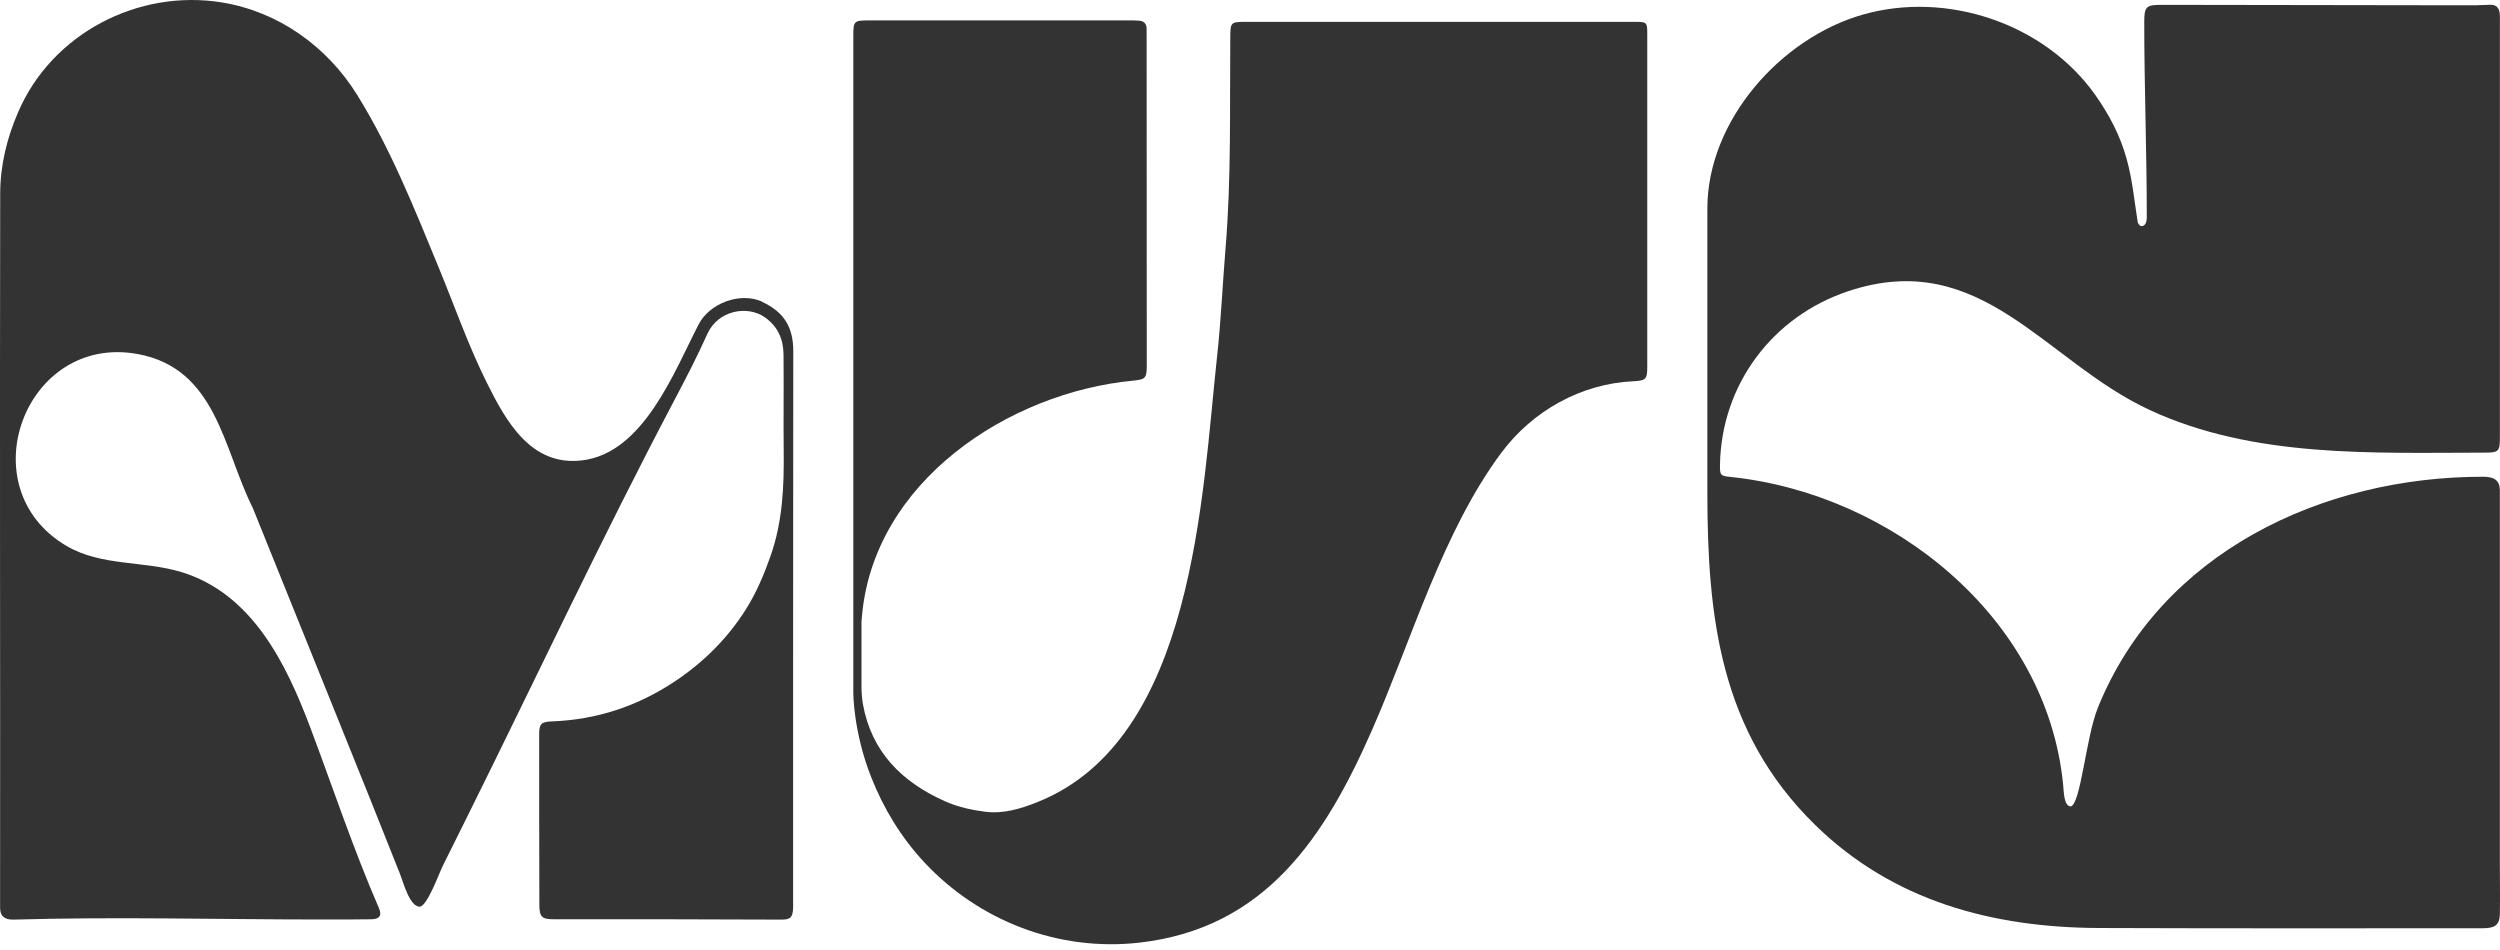
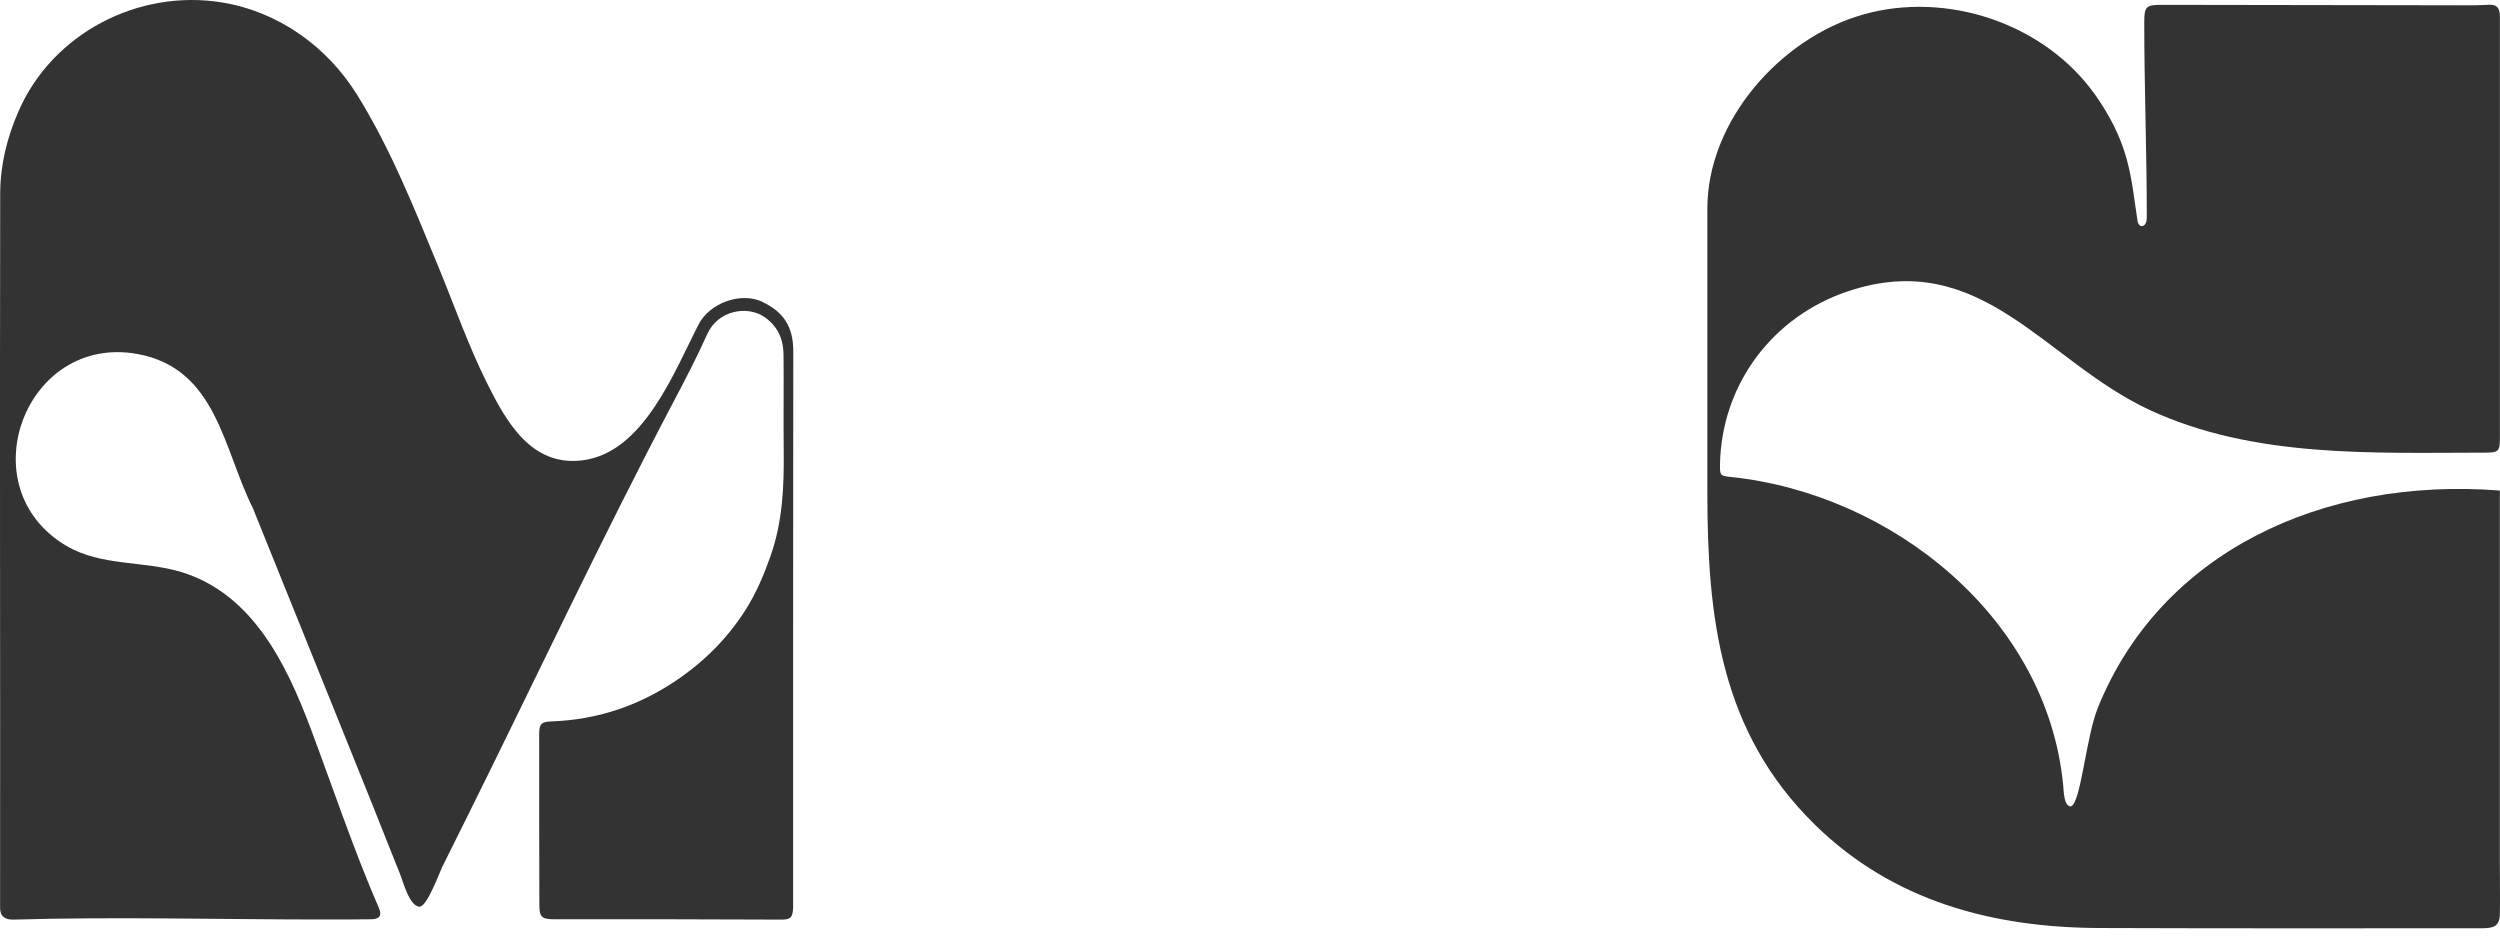
<svg xmlns="http://www.w3.org/2000/svg" width="200" height="76" viewBox="0 0 200 76" fill="none">
  <path d="M61 24.145C59.219 23.323 56.761 24.267 55.897 25.94C53.937 29.723 51.489 36.25 46.555 36.832C42.472 37.316 40.479 33.703 38.924 30.573C37.458 27.622 36.372 24.502 35.118 21.457C33.167 16.725 31.269 11.928 28.558 7.567C26.152 3.709 22.275 0.932 17.75 0.194C11.049 -0.896 4.165 2.685 1.463 8.944C0.556 11.04 0.021 13.206 0.016 15.475C-0.008 24.831 0.002 34.182 0.002 43.538C0.002 52.894 0.025 62.827 0.007 72.47C0.007 72.733 0.007 73.015 0.162 73.226C0.359 73.504 0.735 73.579 1.073 73.569C9.311 73.33 17.595 73.56 25.842 73.56C27.134 73.56 28.431 73.565 29.723 73.541C30.386 73.527 30.564 73.217 30.315 72.648C28.257 67.912 26.631 63.001 24.813 58.175C22.881 53.053 20.161 47.49 14.512 45.765C11.51 44.849 8.103 45.309 5.321 43.674C-2.592 39.022 2.004 26.673 11.012 28.322C17.337 29.483 17.849 35.893 20.236 40.667C22.571 46.456 24.907 52.245 27.242 58.034C28.844 62.005 30.442 65.976 32.016 69.956C32.251 70.543 32.759 72.507 33.562 72.535C34.154 72.559 35.169 69.782 35.376 69.359C36.043 68.015 36.715 66.666 37.383 65.323C42.895 54.233 48.162 42.983 53.942 32.03C54.863 30.282 55.775 28.524 56.583 26.725C57.438 24.817 59.792 24.404 61.183 25.381C62.231 26.114 62.668 27.143 62.682 28.351C62.71 30.916 62.668 33.487 62.696 36.052C62.729 38.914 62.612 41.729 61.644 44.482C61.117 45.981 60.502 47.433 59.665 48.758C58.199 51.075 56.282 52.983 53.989 54.51C51.01 56.493 47.744 57.578 44.168 57.71C43.308 57.743 43.134 57.893 43.134 58.734C43.134 63.264 43.134 67.799 43.148 72.329C43.148 73.372 43.327 73.541 44.356 73.541C47.236 73.541 50.112 73.541 52.993 73.541C56.16 73.546 59.332 73.56 62.499 73.569C63.232 73.569 63.401 73.414 63.448 72.686C63.457 72.531 63.448 72.376 63.448 72.216C63.448 57.503 63.448 42.795 63.462 28.083C63.462 26.217 62.748 24.972 60.981 24.154L61 24.145Z" fill="#333334" />
-   <path d="M199.988 69.11C199.992 59.153 199.983 49.196 199.988 39.243C199.988 38.392 199.504 38.139 198.63 38.139C185.787 38.134 172.832 44.2 167.823 56.634C166.883 58.96 166.451 64.369 165.656 64.514C165.111 64.491 165.107 63.368 165.05 62.766C163.73 49.35 151.292 39.492 138.459 38.157C137.632 38.073 137.585 38.031 137.599 37.171C137.711 30.785 141.781 25.306 147.89 23.285C158.509 19.77 163.57 28.9 171.977 32.801C180.285 36.658 189.871 36.217 198.691 36.212C199.917 36.212 199.992 36.142 199.992 34.939C199.992 23.821 199.992 12.703 199.992 1.59C199.992 1.435 199.997 1.275 199.983 1.12C199.941 0.622 199.701 0.349 199.16 0.382C198.493 0.42 197.821 0.429 197.154 0.424C189.076 0.415 180.994 0.401 172.916 0.387C171.681 0.387 171.54 0.537 171.54 1.773C171.54 6.975 171.746 12.195 171.742 17.397C171.742 17.628 171.695 18.055 171.342 18.093C171.159 18.111 171.027 17.829 171.018 17.773C170.741 16.039 170.605 14.441 170.139 12.741C169.627 10.861 168.734 9.174 167.635 7.614C163.58 1.872 155.751 -0.755 149.017 1.171C142.457 3.046 136.593 9.644 136.588 16.683C136.588 24.248 136.588 31.809 136.588 39.37C136.588 49.398 137.617 58.551 145.192 65.976C151.442 72.103 159.421 74.208 167.94 74.241C178.151 74.279 188.367 74.265 198.578 74.26C199.508 74.26 199.969 74.086 199.988 73.123C200.016 71.784 199.988 70.444 199.988 69.11Z" fill="#333334" />
-   <path d="M130.879 1.749C120.457 1.749 110.034 1.749 99.612 1.749C98.465 1.749 98.432 1.801 98.423 2.962C98.371 8.605 98.512 14.249 98.042 19.883C97.803 22.749 97.685 25.62 97.37 28.482C96.158 39.534 95.585 59.162 82.987 64.171C81.652 64.702 80.28 65.12 78.837 64.942C77.743 64.805 76.657 64.57 75.619 64.11C72.118 62.559 69.712 60.12 69.031 56.319C68.965 55.953 68.918 55.342 68.918 54.966V49.731C68.932 49.628 68.941 49.524 68.946 49.421C69.815 38.552 80.67 31.4 90.66 30.451C91.675 30.352 91.741 30.235 91.741 29.177C91.741 20.428 91.741 11.678 91.731 2.924C91.731 2.703 91.731 2.478 91.727 2.257C91.713 1.881 91.497 1.684 91.139 1.655C90.853 1.632 90.561 1.632 90.27 1.632C83.349 1.632 76.431 1.632 69.515 1.632C68.316 1.632 68.265 1.684 68.265 2.877C68.265 14.418 68.265 25.959 68.265 37.499C68.265 40.803 68.265 44.106 68.265 47.41V55.459C68.265 55.459 68.265 58.528 69.679 62.132C70.675 64.665 72.076 66.981 73.955 68.997C78.349 73.696 84.683 76.13 91.111 75.416C101.261 74.283 106.021 66.915 109.776 58.373C112.915 51.23 115.415 42.518 120.109 36.217C122.604 32.871 126.485 30.691 130.682 30.498C131.701 30.451 131.781 30.31 131.781 29.318C131.781 20.437 131.781 11.552 131.781 2.67C131.781 1.801 131.73 1.749 130.874 1.749H130.879Z" fill="#333334" />
+   <path d="M199.988 69.11C199.992 59.153 199.983 49.196 199.988 39.243C185.787 38.134 172.832 44.2 167.823 56.634C166.883 58.96 166.451 64.369 165.656 64.514C165.111 64.491 165.107 63.368 165.05 62.766C163.73 49.35 151.292 39.492 138.459 38.157C137.632 38.073 137.585 38.031 137.599 37.171C137.711 30.785 141.781 25.306 147.89 23.285C158.509 19.77 163.57 28.9 171.977 32.801C180.285 36.658 189.871 36.217 198.691 36.212C199.917 36.212 199.992 36.142 199.992 34.939C199.992 23.821 199.992 12.703 199.992 1.59C199.992 1.435 199.997 1.275 199.983 1.12C199.941 0.622 199.701 0.349 199.16 0.382C198.493 0.42 197.821 0.429 197.154 0.424C189.076 0.415 180.994 0.401 172.916 0.387C171.681 0.387 171.54 0.537 171.54 1.773C171.54 6.975 171.746 12.195 171.742 17.397C171.742 17.628 171.695 18.055 171.342 18.093C171.159 18.111 171.027 17.829 171.018 17.773C170.741 16.039 170.605 14.441 170.139 12.741C169.627 10.861 168.734 9.174 167.635 7.614C163.58 1.872 155.751 -0.755 149.017 1.171C142.457 3.046 136.593 9.644 136.588 16.683C136.588 24.248 136.588 31.809 136.588 39.37C136.588 49.398 137.617 58.551 145.192 65.976C151.442 72.103 159.421 74.208 167.94 74.241C178.151 74.279 188.367 74.265 198.578 74.26C199.508 74.26 199.969 74.086 199.988 73.123C200.016 71.784 199.988 70.444 199.988 69.11Z" fill="#333334" />
</svg>